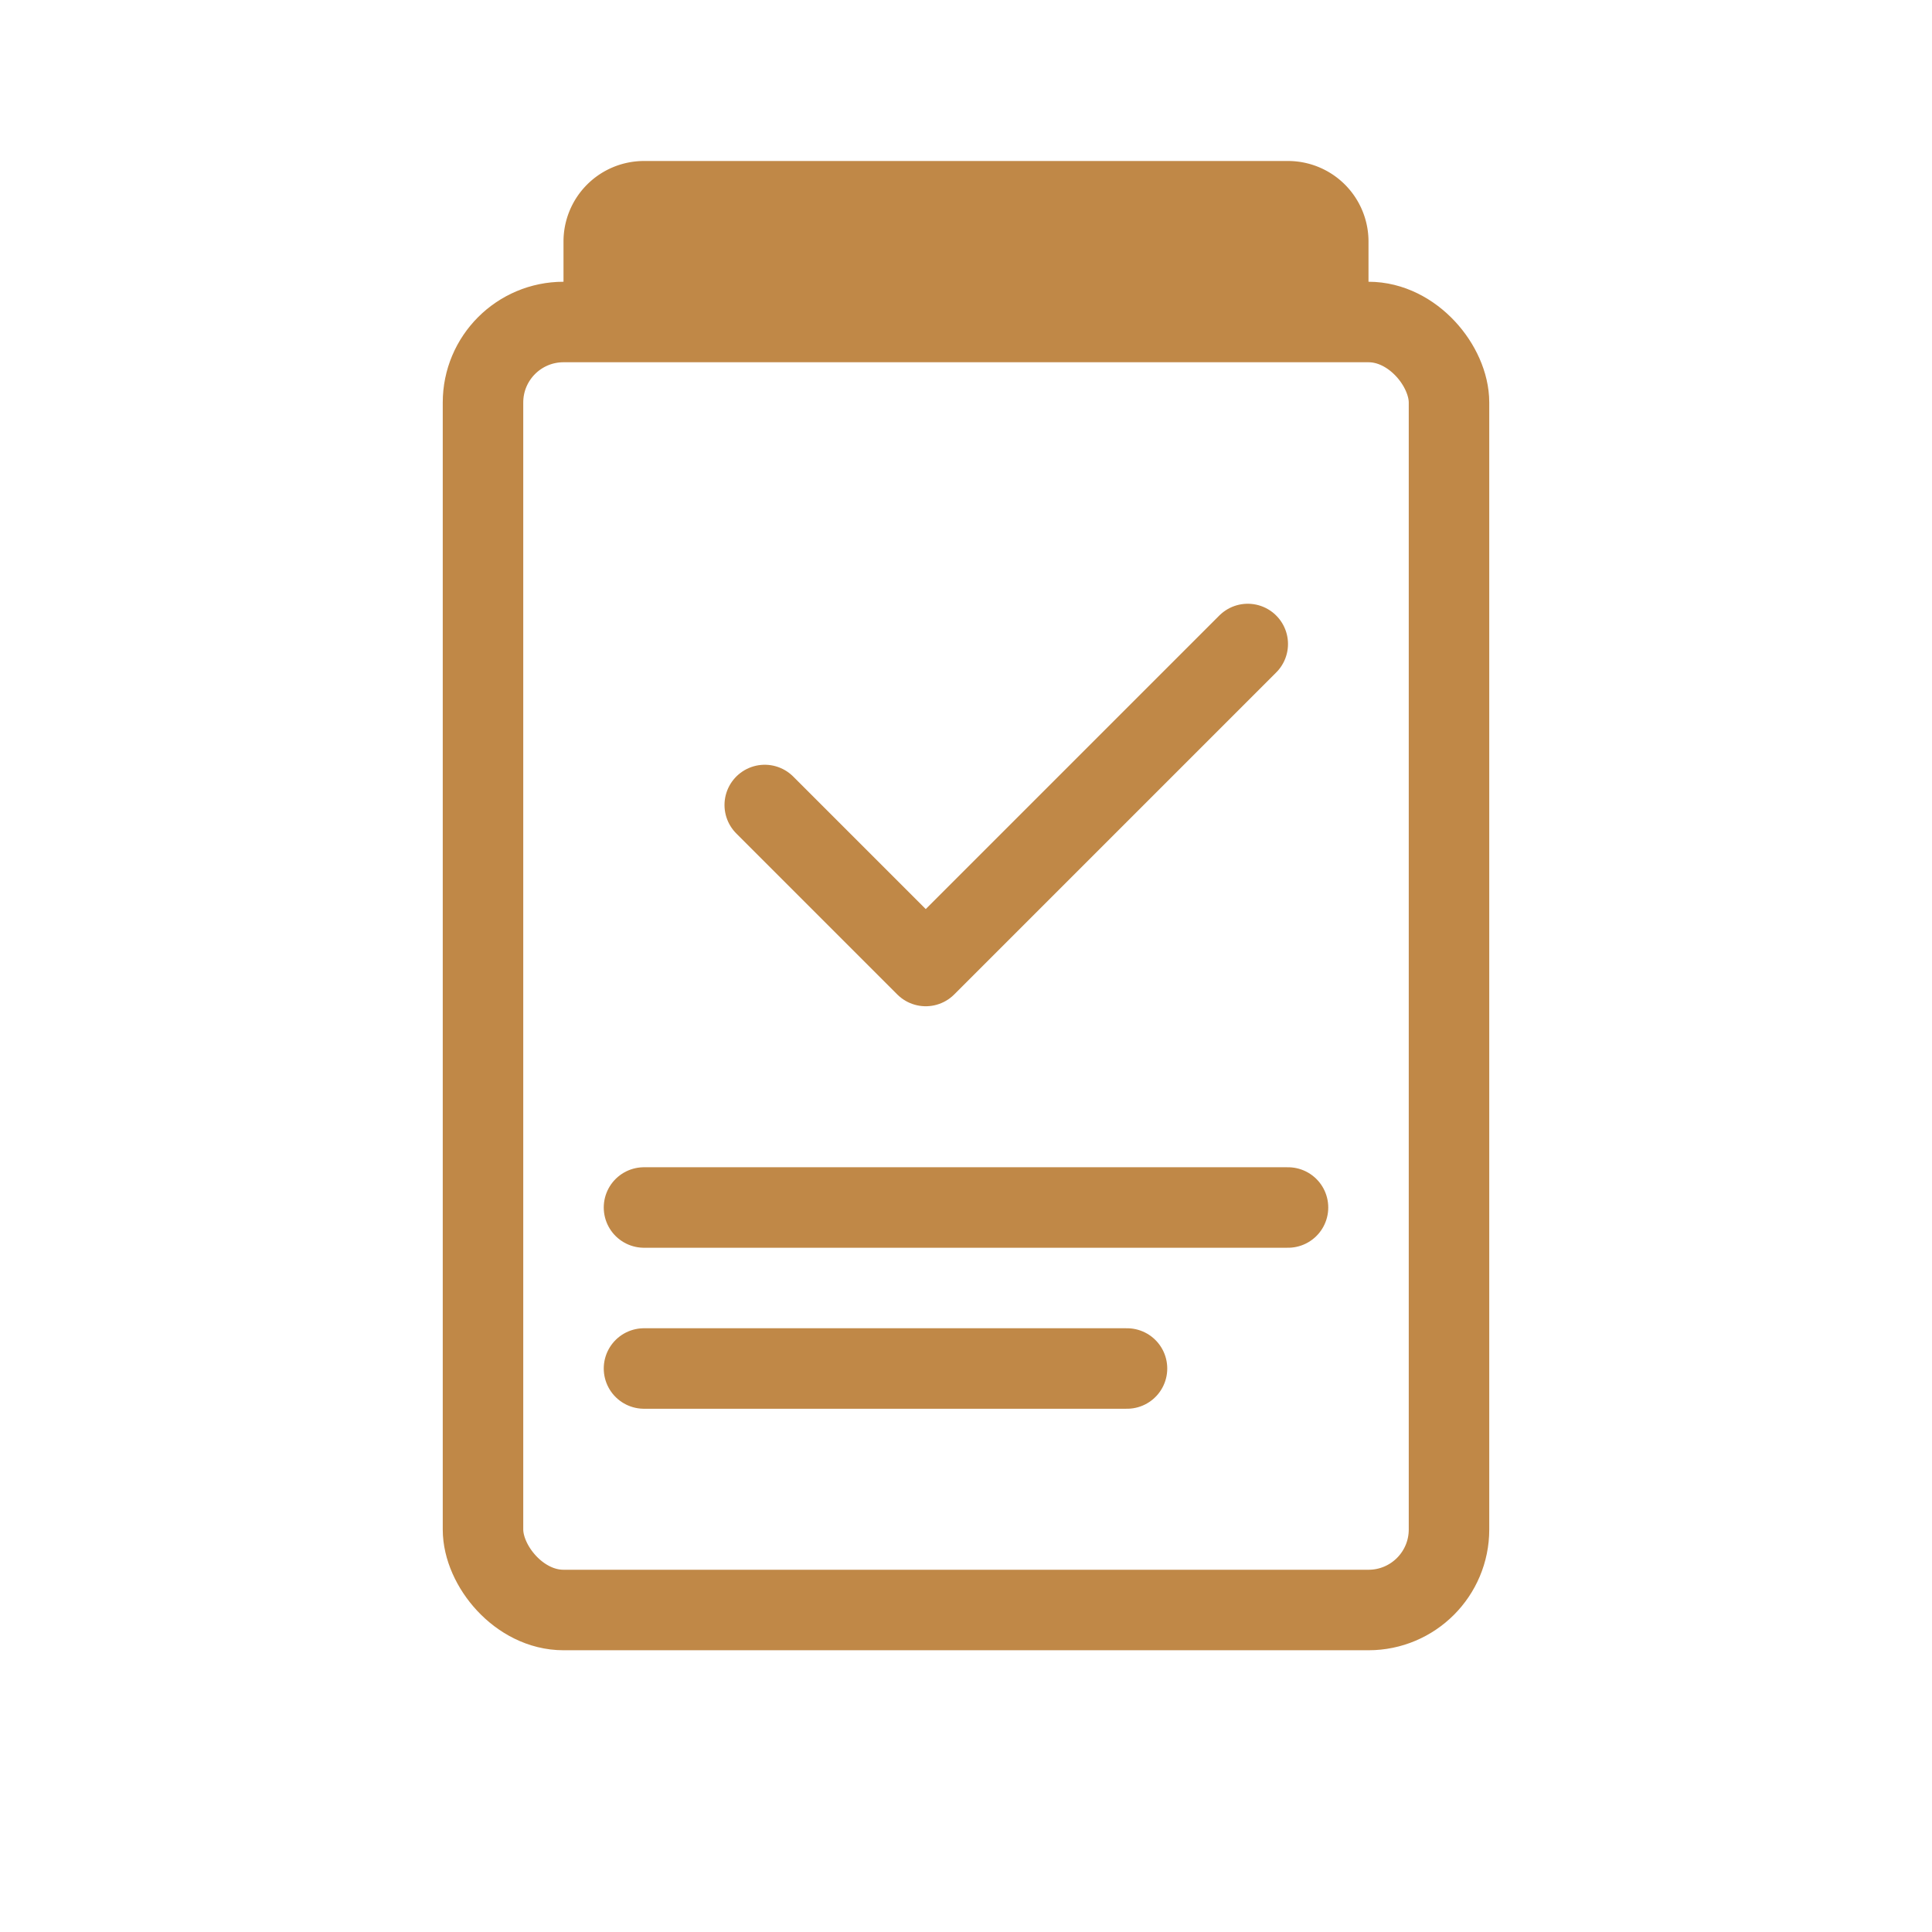
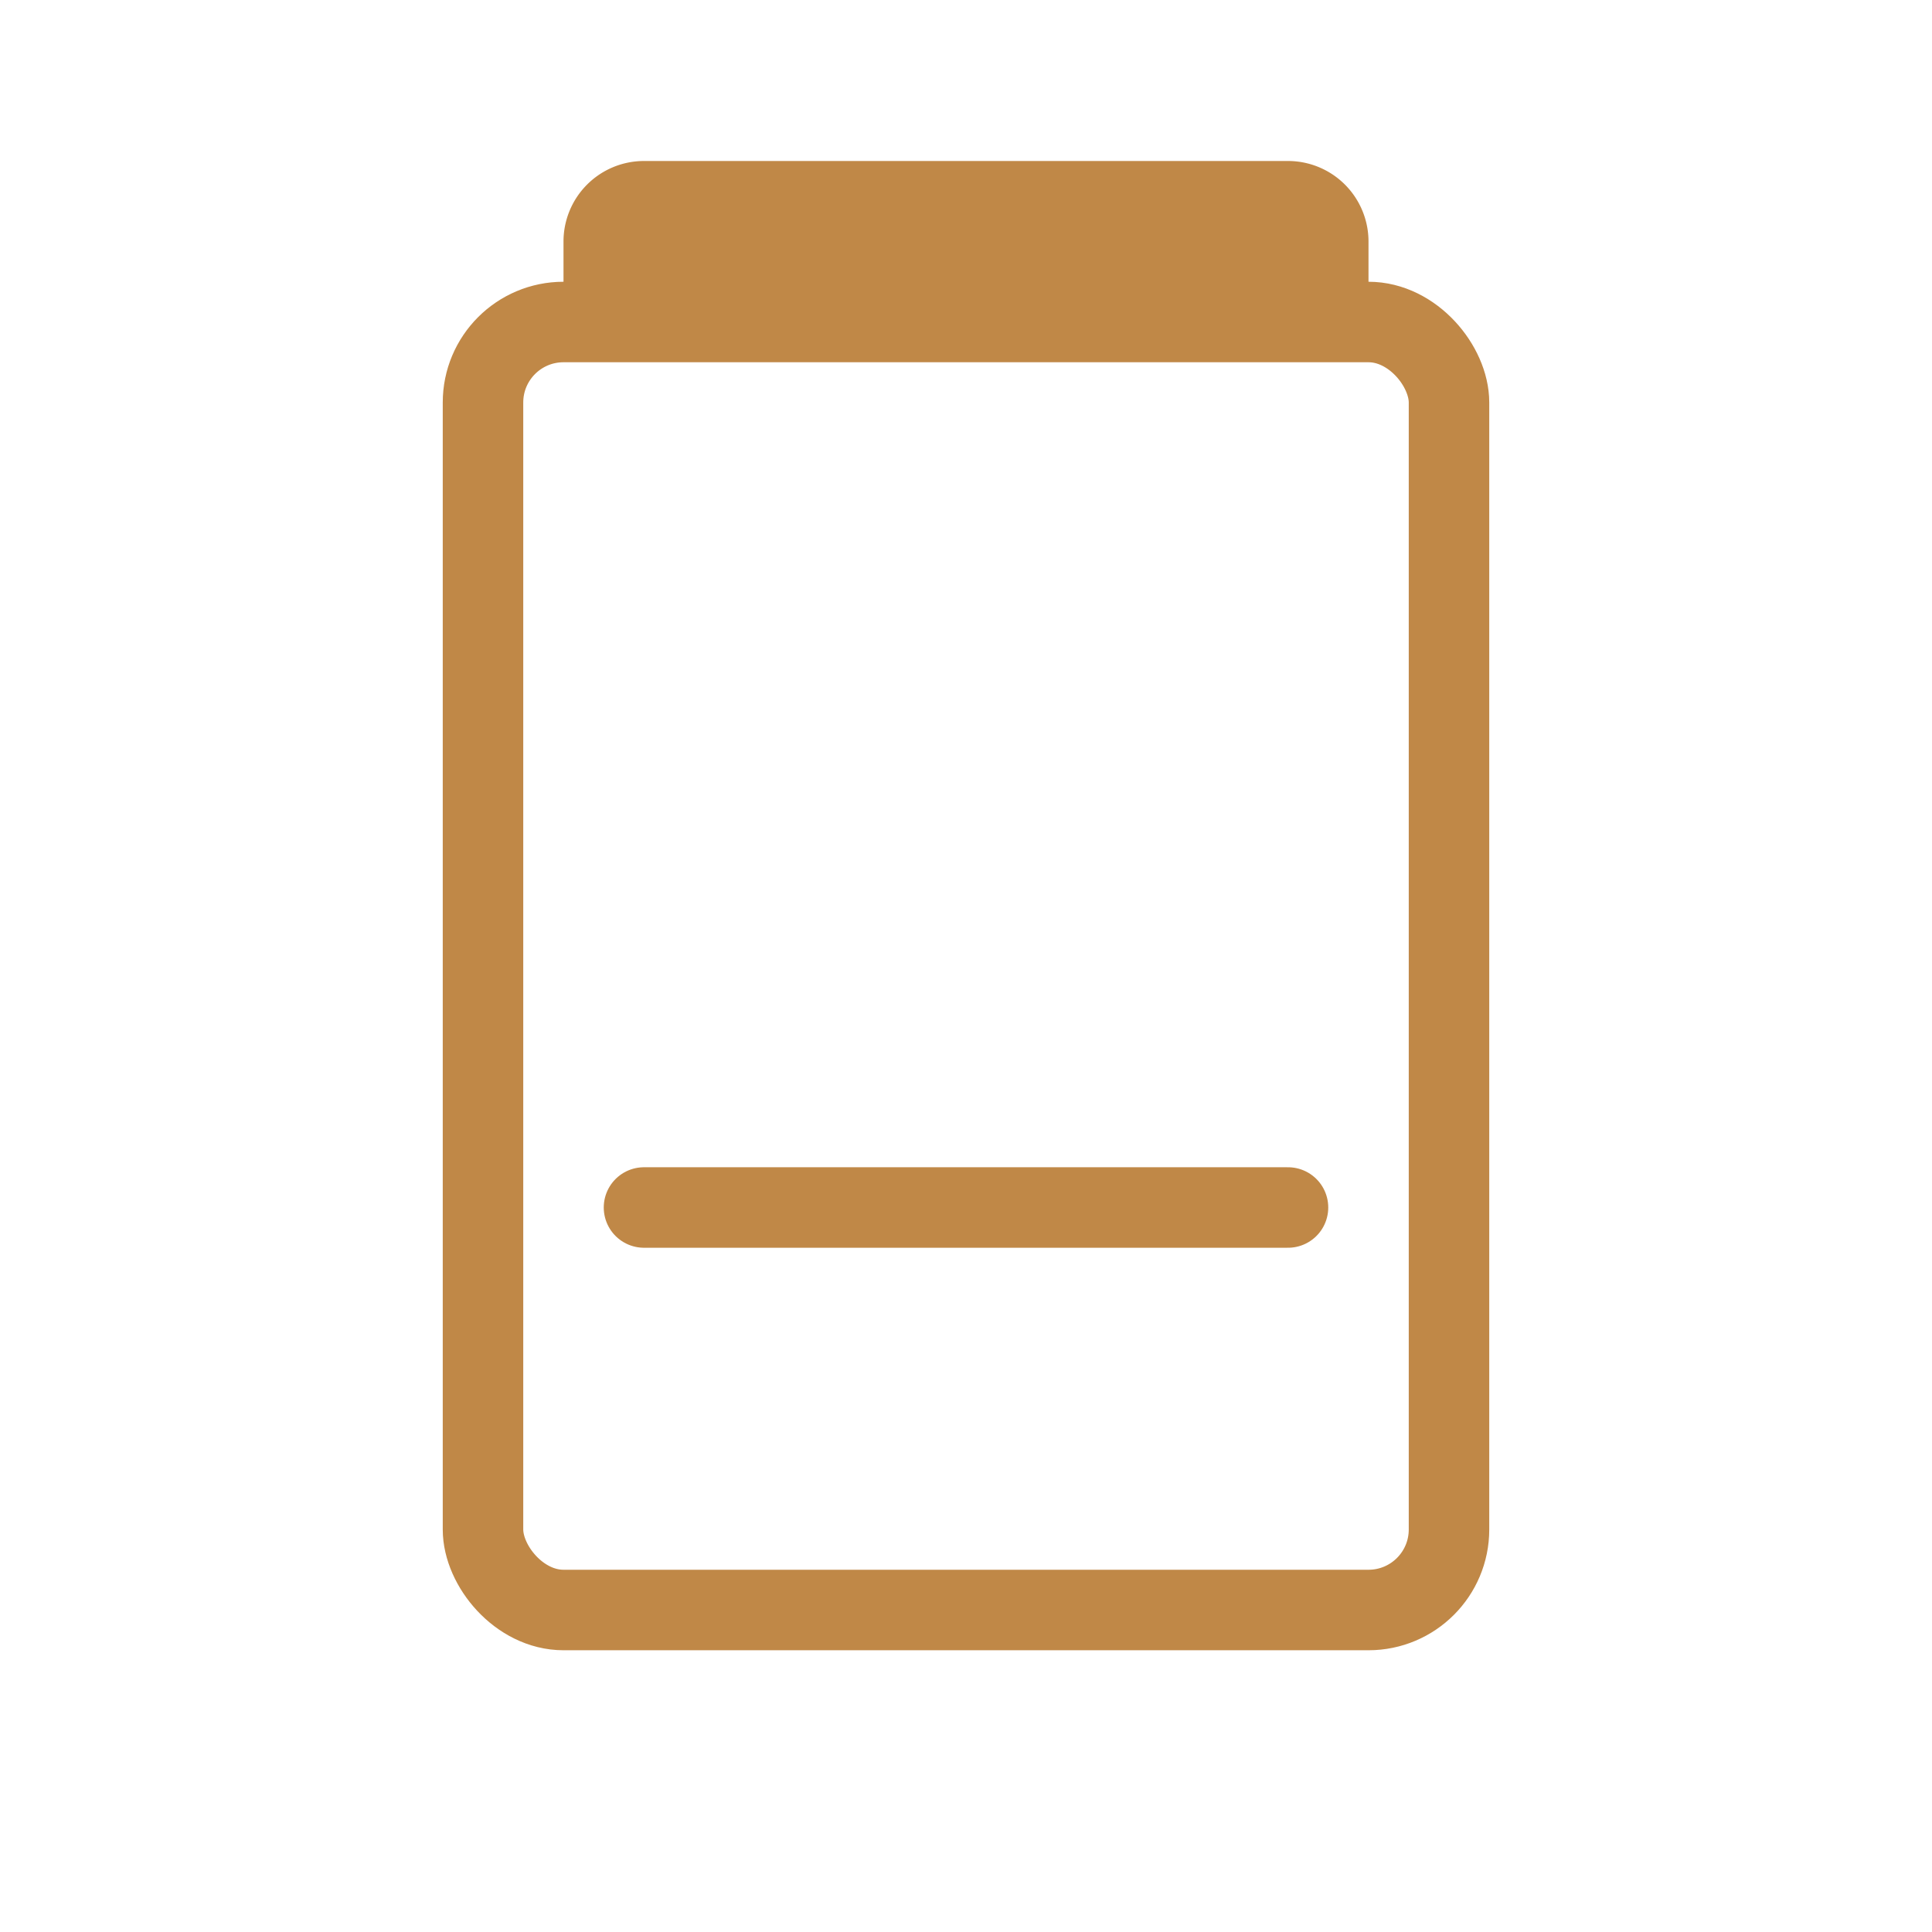
<svg xmlns="http://www.w3.org/2000/svg" viewBox="0 0 48 48" fill="none">
  <rect x="12" y="8" width="24" height="32" rx="2" stroke="#C08847" stroke-width="2" fill="none" />
  <path d="M16 4h16a2 2 0 0 1 2 2v2H14V6a2 2 0 0 1 2-2z" fill="#C08847" />
-   <path d="M19 20l4 4 8-8" stroke="#C08847" stroke-width="2" stroke-linecap="round" stroke-linejoin="round" fill="none" />
  <line x1="16" y1="30" x2="32" y2="30" stroke="#C08847" stroke-width="2" stroke-linecap="round" />
-   <line x1="16" y1="34" x2="28" y2="34" stroke="#C08847" stroke-width="2" stroke-linecap="round" />
</svg>